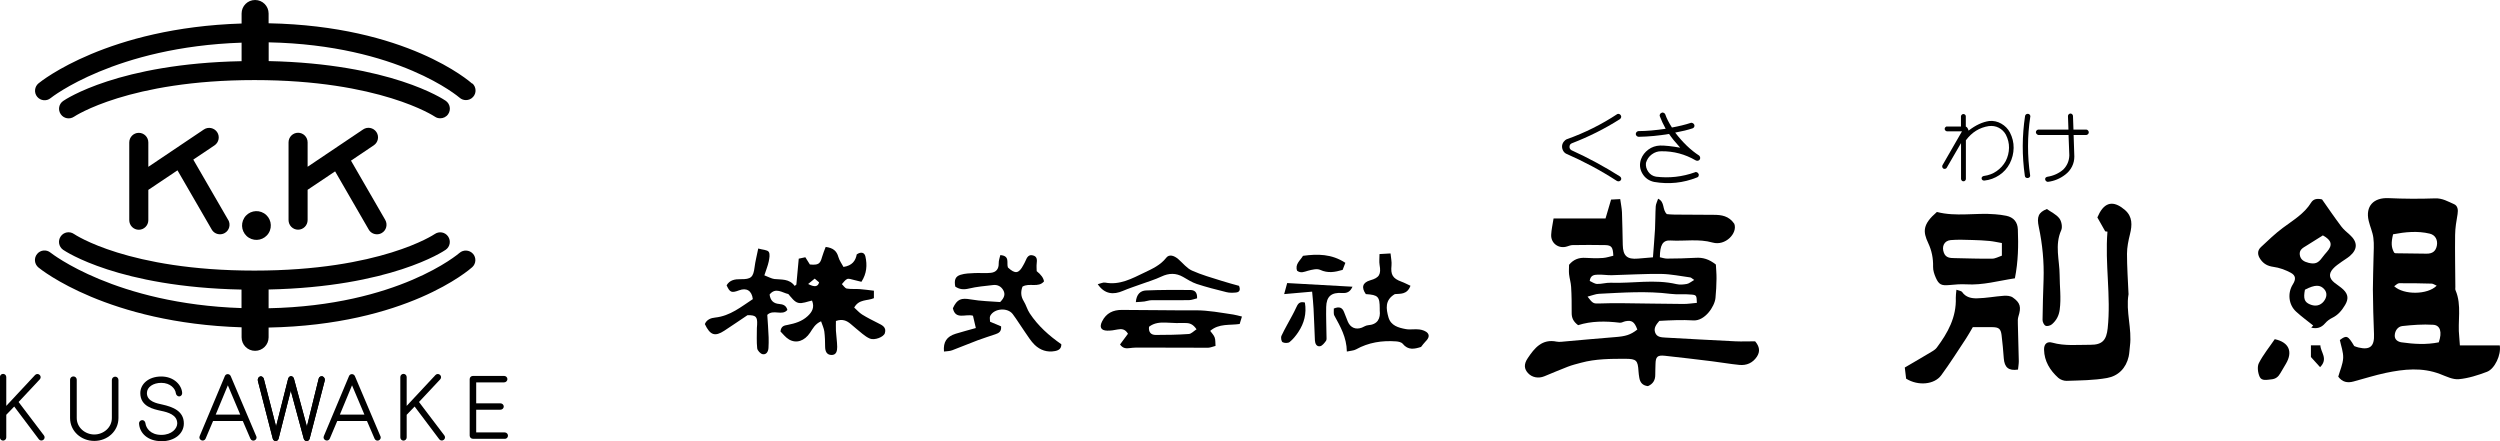
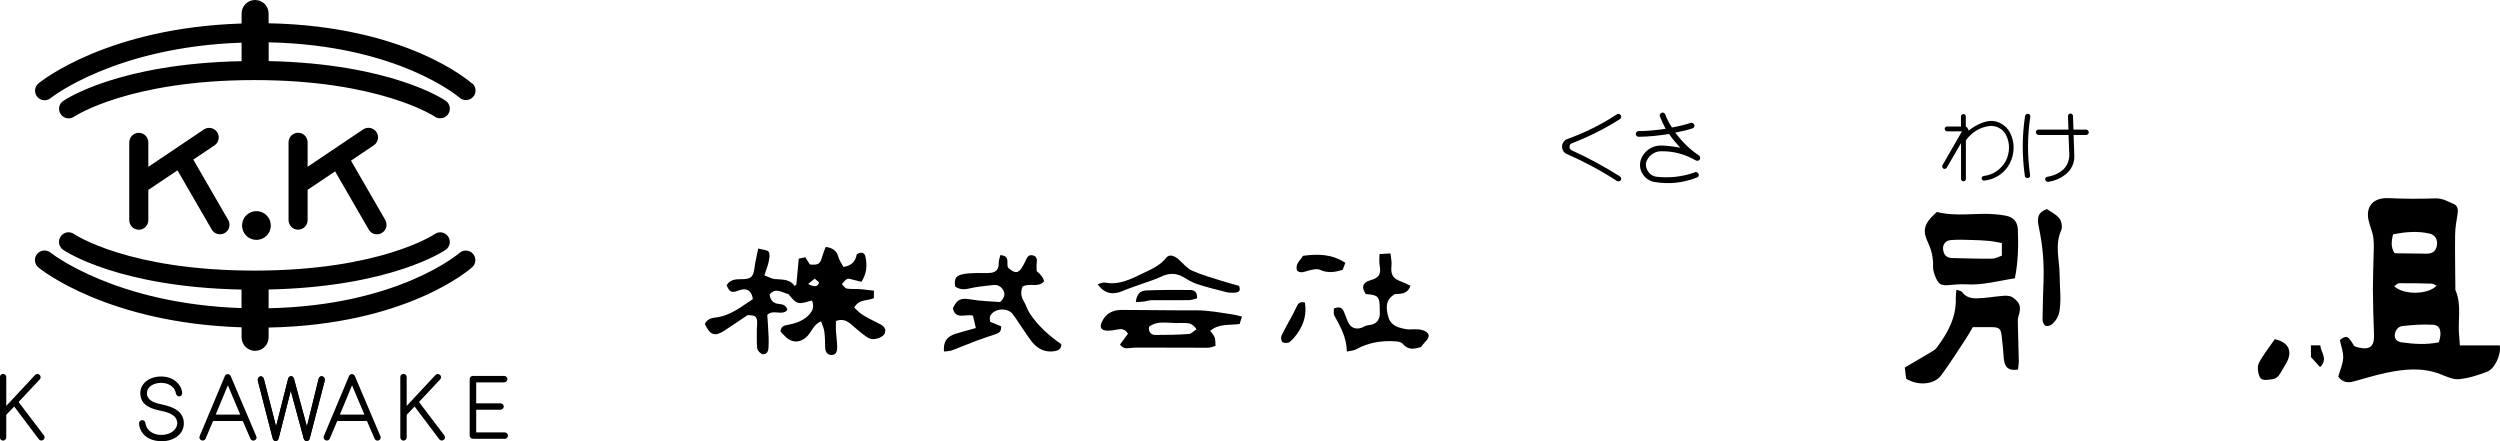
<svg xmlns="http://www.w3.org/2000/svg" id="_レイヤー_2" viewBox="0 0 314.68 55.53">
  <g id="_レイヤー_1-2">
    <g>
      <g>
        <path d="M197.26,17.51c2.23-.8,4.34-1.85,6.31-3.15,.07-.04,.15-.04,.24-.01s.16,.09,.21,.18c.05,.08,.06,.17,.03,.26s-.09,.17-.17,.22c-1.89,1.2-3.89,2.2-5.99,3.01-.2,.07-.31,.2-.33,.41s.06,.37,.25,.48c2.11,.96,4.14,2.06,6.1,3.3,.07,.05,.12,.12,.15,.21s.01,.18-.04,.25-.13,.13-.22,.15-.19,0-.27-.04c-2.05-1.33-4.19-2.47-6.41-3.44-.16-.09-.29-.22-.38-.4s-.13-.36-.12-.57c.02-.2,.09-.37,.21-.53s.26-.27,.42-.34Z" />
        <path d="M209.6,14.37c.18,.53,.47,1.09,.85,1.68,.87-.16,1.67-.35,2.39-.59,.08-.02,.16,0,.25,.05s.15,.12,.18,.21,.02,.18-.02,.26-.11,.14-.19,.17c-.6,.2-1.33,.38-2.2,.54,.93,1.22,1.93,2.19,3.01,2.89,.06,.05,.11,.13,.13,.23s0,.19-.05,.27-.13,.13-.23,.15-.2,0-.29-.05c-1.33-.77-2.76-1.16-4.31-1.14-.44-.01-.83,.12-1.2,.39s-.61,.63-.74,1.07c-.05,.41,.06,.79,.3,1.13s.57,.54,.97,.61c1.66,.2,3.29,.02,4.89-.55,.08-.05,.18-.05,.27,0s.16,.11,.19,.2c.05,.09,.04,.18,0,.28s-.12,.15-.2,.17c-1.73,.69-3.52,.88-5.39,.56-.65-.14-1.14-.49-1.47-1.04-.34-.57-.4-1.18-.18-1.82,.18-.49,.49-.89,.92-1.21s.93-.49,1.48-.51c.61-.01,1.46,.08,2.53,.27-.63-.7-1.1-1.27-1.4-1.73-1.3,.22-2.58,.34-3.83,.36-.09,0-.17-.04-.25-.11s-.11-.16-.11-.25,.04-.18,.11-.25,.16-.11,.25-.11c.98,0,2.12-.1,3.4-.29-.31-.57-.55-1.09-.72-1.54-.05-.09-.05-.18,0-.28s.11-.16,.21-.19c.08-.05,.17-.05,.27,0s.16,.11,.19,.19Z" />
      </g>
      <g>
        <path d="M245.07,15.93h1.76v-1.29c0-.07,.04-.14,.1-.2s.13-.09,.21-.09,.14,.03,.21,.09,.09,.13,.09,.2v1.29c.16,.06,.27,.23,.35,.51,.89-.69,1.76-1.09,2.6-1.21,.53-.05,1.04,.06,1.51,.33s.83,.63,1.09,1.11c.32,.62,.48,1.27,.47,1.95s-.17,1.33-.49,1.96c-.32,.61-.76,1.1-1.32,1.47s-1.19,.61-1.88,.68c-.1,0-.18-.02-.24-.07s-.1-.12-.1-.2c-.01-.07,0-.13,.07-.2s.13-.1,.21-.11c.6-.08,1.14-.28,1.61-.61s.86-.75,1.14-1.26c.27-.53,.41-1.09,.42-1.67s-.13-1.13-.4-1.66c-.21-.38-.51-.67-.89-.87s-.8-.26-1.25-.21c-1.18,.18-2.14,.78-2.89,1.79v4.88c0,.07-.04,.14-.1,.2s-.12,.08-.2,.08c-.08,0-.16-.02-.21-.08s-.09-.13-.1-.21v-4.52l-1.81,3.12c-.04,.06-.1,.1-.18,.12s-.16,0-.24-.03c-.06-.05-.11-.11-.13-.19s-.01-.16,.02-.23l2.46-4.27h-1.88c-.08,0-.15-.04-.21-.1s-.09-.13-.09-.21,.03-.15,.09-.21,.13-.09,.21-.1Z" />
        <path d="M255.56,14.67c-.38,2.48-.38,4.95-.02,7.42,.01,.08-.01,.16-.08,.22s-.14,.1-.23,.1-.17-.01-.24-.06-.11-.12-.12-.23c-.36-2.51-.35-5.02,.03-7.52,.02-.09,.06-.16,.13-.21s.15-.07,.25-.06c.08,0,.15,.04,.21,.11s.08,.14,.08,.23Zm1.01,1.64h3.79l-.06-1.69c0-.08,.02-.16,.08-.22s.13-.1,.21-.11c.09,0,.17,.02,.23,.08s.1,.13,.11,.21l.06,1.73h1.62c.08,0,.16,.05,.22,.12s.09,.15,.09,.22c0,.09-.03,.17-.09,.23s-.13,.1-.21,.11h-1.61l.09,2.71c0,.44-.09,.86-.29,1.26s-.48,.74-.85,1.02c-.66,.51-1.39,.81-2.19,.91-.08,0-.15-.03-.22-.09s-.11-.13-.12-.2c-.01-.1,0-.18,.06-.24s.13-.09,.22-.11c.76-.12,1.43-.42,2-.91,.48-.49,.74-1.08,.76-1.79l-.1-2.56h-3.81c-.08-.02-.15-.06-.21-.13s-.09-.14-.09-.22,.03-.16,.09-.22,.13-.1,.21-.11Z" />
      </g>
      <g>
-         <path d="M206.08,41.45c-.35-.96-.7-1.18-1.51-1.01-.23,.05-.47,.21-.69,.18-1.81-.22-3.6-.22-5.24,.31-.63-.47-.81-.94-.81-1.53,0-1.09,0-2.19-.07-3.28-.03-.54-.2-1.07-.26-1.61-.04-.4,0-.81,0-1.18,.57-.69,1.26-.93,2.11-.87,.72,.05,1.44,.06,2.16,.01,.45-.03,.89-.19,1.3-.28-.04-1.07-.22-1.32-1.02-1.34-1.37-.03-2.74-.02-4.11,0-.23,0-.46,.1-.69,.17-1.04,.34-2.06-.39-2-1.48,.03-.64,.18-1.27,.3-2.04h6.54c.25-.86,.46-1.59,.7-2.38,.41-.02,.73-.04,1.15-.06,.08,.61,.2,1.14,.22,1.67,.05,1.36,.07,2.72,.1,4.09,.03,1.39,.54,1.85,1.91,1.73,.57-.05,1.14-.1,1.89-.16,.09-1.21,.19-2.38,.26-3.56,.05-.95,.03-1.91,.09-2.86,.02-.31,.19-.6,.3-.96,.89,.44,.48,1.35,1.1,1.94,.22,.02,.59,.06,.95,.06,1.64,.02,3.29,.03,4.93,.03,.98,0,1.92,.12,2.61,1.13,.44,1.17-1.11,2.82-2.73,2.36-1.76-.5-3.54-.15-5.3-.26-.98-.06-1.33,.57-1.34,2.11,.29,.06,.6,.17,.91,.17,1.2-.01,2.4-.03,3.6-.1,.9-.06,1.69,.17,2.54,.85,.02,.51,.09,1.14,.08,1.78-.01,.81-.05,1.61-.13,2.42-.1,1.08-1.34,2.91-2.77,2.83-1.43-.09-2.86-.02-4.3,.06-.4,.47-.72,.89-.53,1.45,.2,.59,.75,.62,1.28,.65,2.94,.16,5.87,.33,8.81,.47,.85,.04,1.7,0,2.5,0,.55,.65,.66,1.27,.22,1.94-.53,.79-1.3,1.12-2.21,1.03-1.16-.11-2.3-.32-3.46-.46-1.97-.24-3.94-.48-5.91-.69-.95-.1-1.16,.12-1.18,1.05,0,.44-.04,.89-.03,1.33,.01,.69-.29,1.17-.92,1.44-.67-.07-.99-.45-1.09-1.06-.04-.27-.09-.54-.1-.81-.08-1.38-.27-1.56-1.63-1.57-1.89,0-3.77,0-5.61,.5-.56,.15-1.13,.29-1.67,.5-.99,.38-1.96,.8-2.94,1.2-.75,.31-1.56,.15-2.06-.4-.47-.51-.56-1.1-.03-1.88,.85-1.27,1.8-2.46,3.64-2.08,.36,.07,.75,0,1.12-.03,2.08-.18,4.15-.38,6.23-.54,1.31-.1,1.93-.27,2.8-.95Zm-6.25-4.11c.65,.85,.72,.88,1.43,.86,.89-.02,1.78-.05,2.66-.04,2.67,.03,5.33,.08,8,.1,.56,0,1.12-.09,1.67-.14-.04-.9-.03-.98-.65-1.04-.88-.09-1.78,.02-2.65-.09-3.01-.38-6.01-.16-9.01-.01-.44,.02-.87,.21-1.46,.36Zm13.42-2.1c-.27-.18-.37-.3-.49-.32-1.21-.16-2.43-.42-3.65-.44-2.08-.03-4.17,.11-6.25,.16-.58,.01-1.16-.09-1.74-.07-.43,.02-.92,.04-1.02,.79,.29,.13,.61,.37,.93,.38,.56,.02,1.14-.17,1.7-.15,2.76,.1,5.53-.47,8.28,.17,.42,.1,.89,.06,1.32-.02,.29-.05,.54-.29,.92-.5Z" />
        <path d="M309.64,43.48h5.01c.2,1.17-.63,2.95-1.61,3.32-1.14,.43-2.34,.82-3.55,.93-.75,.07-1.57-.35-2.33-.64-2.28-.88-4.58-.63-6.87-.15-1.37,.29-2.7,.72-4.05,1.08-.76,.21-1.41,.08-1.92-.61,.22-.79,.58-1.56,.62-2.35,.03-.75-.27-1.52-.42-2.26,.85-.64,1.02-.57,1.81,.76,.15,.05,.34,.14,.54,.18,1.47,.35,2.02-.16,1.95-1.69-.08-1.87-.12-3.74-.14-5.61,0-1.32,.06-2.64,.08-3.97,.01-.84,.09-1.7-.02-2.53-.09-.73-.42-1.42-.59-2.15-.43-1.83,.61-2.94,2.51-2.85,1.95,.09,3.9,.1,5.84,.03,.93-.04,1.64,.4,2.4,.73,.46,.2,.53,.72,.44,1.25-.15,.87-.3,1.74-.31,2.62-.03,2.18,.02,4.37,.03,6.55,0,.14-.03,.29,.02,.41,.82,1.91,.24,3.92,.47,5.87,.03,.27,.04,.54,.08,1.07Zm-8.28-11.67c.11,.04,.14,.07,.17,.07,1.3,.02,2.6,.03,3.9,.05,.75,.01,1.16-.31,1.3-1,.14-.71-.18-1.35-.89-1.52-1.55-.37-3.1-.21-4.62,.08-.26,1.1-.23,1.64,.14,2.32Zm5.61,11.29c.45-1.3,.2-2.17-.71-2.22-1.29-.08-2.59,.02-3.87,.16-.56,.06-.94,.58-.96,1.18-.02,.54,.4,.8,.85,.87,1.55,.22,3.11,.32,4.7,0Zm-.26-7.14c-.28-.12-.46-.26-.64-.26-1.36-.04-2.72-.06-4.08-.05-.2,0-.4,.23-.63,.38,1.22,1.12,4.2,1.08,5.34-.06Z" />
        <path d="M96.22,34.66c.52,.2,.88,.41,1.25,.46,.91,.1,1.87-.06,2.56,.87,.07-.06,.14-.12,.21-.17,.1-1.05,.2-2.11,.3-3.26,.3-.07,.57-.12,.83-.18,.23,.37,.41,.65,.57,.91,1.06,.1,1.3-.07,1.53-.93,.12-.43,.3-.85,.46-1.28,.94,.12,1.39,.51,1.6,1.27,.13,.45,.43,.86,.64,1.25,1.1-.17,1.52-.77,1.67-1.58,.51-.35,.97-.27,1.09,.26,.24,1.07,.18,2.14-.5,3.19-.37-.09-.69-.18-1.01-.25-.27-.06-.58-.19-.79-.1-.26,.11-.44,.42-.66,.64,.2,.19,.38,.51,.61,.56,.53,.09,1.09,.03,1.64,.07,.57,.04,1.14,.13,1.78,.2v.94c-.82,.36-1.87,.09-2.48,1.18,.33,.29,.63,.65,1,.88,.64,.4,1.31,.73,1.98,1.07,.54,.27,1.11,.52,.88,1.27-.15,.5-1.3,.93-1.88,.69-.34-.14-.65-.37-.94-.6-.51-.4-.99-.84-1.49-1.25-.49-.41-1.03-.66-1.85-.37,0,.39-.02,.81,0,1.23,.04,.68,.15,1.36,.16,2.04,0,.49-.1,1.04-.75,1.01-.58-.03-.76-.47-.77-1.02,0-.65-.02-1.3-.1-1.94-.06-.41-.25-.81-.41-1.28-.76,.33-1.04,.92-1.39,1.44-.69,1.03-1.71,1.39-2.64,.85-.45-.26-.78-.72-1.08-1.01,.08-.72,.51-.75,.92-.83,.91-.18,1.79-.44,2.5-1.1,.56-.52,.9-1.1,.55-1.96-.59,.12-1.21,.41-1.72,.29-.49-.11-.87-.66-1.26-1.11-.75-.15-1.59-.9-2.36,.06,.1,.76,.49,1.13,1.21,1.19,.45,.04,.88,.16,1.03,.75-.67,.79-1.75-.13-2.53,.62,.06,.9,.13,1.87,.17,2.84,.02,.44,0,.89-.02,1.33-.03,.46-.27,.87-.74,.78-.27-.05-.65-.46-.68-.74-.09-.84-.04-1.7-.04-2.56,0-.14,.03-.27,.03-.41,.05-1.02-.16-1.21-1.21-1.2-.99,.66-1.94,1.32-2.91,1.95-1.19,.78-1.79,.58-2.46-.83,.23-.57,.77-.77,1.3-.82,1.9-.2,3.28-1.37,4.74-2.32-.13-1.07-.79-1.46-1.72-1.11-.96,.36-1.17,.28-1.58-.63,.39-.67,1.05-.78,1.75-.77,1.33,.02,1.61-.24,1.77-1.51,.09-.73,.28-1.44,.46-2.35,.58,.17,1.14,.16,1.32,.42,.19,.28,.08,.82,0,1.22-.11,.52-.32,1.03-.55,1.74Zm5.51,1.09c.78,.41,1.24,.36,1.37-.21-.14-.12-.33-.28-.55-.47-.31,.25-.55,.46-.82,.67Z" />
-         <path d="M291.15,40.96c-.72-.58-1.47-1.12-2.14-1.74-.95-.87-1.09-2.34-.41-3.42,.41-.65,.39-1.12-.26-1.47-.67-.36-1.44-.64-2.19-.74-.72-.1-1.22-.38-1.61-.93-.38-.53-.46-1.09,.06-1.57,.89-.83,1.78-1.69,2.75-2.41,1.28-.96,2.68-1.76,3.55-3.17,.28-.46,.74-.56,1.38-.41,.77,1.1,1.57,2.27,2.42,3.4,.3,.4,.71,.73,1.09,1.07,.98,.89,.99,1.81-.03,2.67-.31,.26-.67,.46-1,.7-.38,.28-.79,.54-1.1,.89-.57,.63-.49,1.21,.18,1.75,.37,.3,.79,.55,1.13,.88,.62,.61,.65,1.19,.21,1.93-.41,.69-.89,1.27-1.64,1.63-.33,.16-.65,.41-.88,.68-.48,.56-1.05,.71-1.74,.54,.08-.09,.17-.18,.25-.27Zm1.25-11.34c-.72,.45-1.4,.89-2.09,1.31-.44,.27-.92,.51-.83,1.15,.09,.64,.57,.87,1.13,1.01,.78,.18,1.18,.03,1.66-.63,.2-.27,.42-.53,.64-.78,.72-.83,.6-1.43-.52-2.05Zm-2.27,6.84c-.22,1.12-.07,1.56,.62,1.85,.7,.3,1.32,.16,1.75-.38,.4-.51,.44-1.07,.09-1.49-.52-.63-1.2-.63-2.45,.02Z" />
-         <path d="M265,29.14c-.34-.61-.69-1.21-1-1.77,.13-.27,.2-.43,.28-.58,.89-1.59,2.04-1.35,3.2-.35,.95,.83,.91,1.89,.63,3.02-.2,.81-.38,1.66-.38,2.49,0,1.67,.12,3.34,.19,5.01,0,.03,.02,.07,0,.1-.36,2.18,.46,4.32,.18,6.5-.06,.44-.06,.89-.16,1.32-.33,1.47-1.32,2.45-2.72,2.7-1.67,.3-3.39,.3-5.1,.36-.34,.01-.78-.15-1.04-.38-1.04-.94-1.76-2.09-1.79-3.54-.02-.71,.37-1.08,1.03-.89,1.59,.45,3.2,.26,4.8,.27,1.51,.01,2.02-.59,2.18-2.08,.43-4.06-.36-8.1-.03-12.16-.09-.01-.19-.03-.28-.04Z" />
        <path d="M253.63,35.03c-2.08,.31-4.05,.89-6.13,.76-.71-.04-1.43,.02-2.14,.09-.97,.09-1.31-.04-1.7-.93-.19-.43-.35-.91-.34-1.37,.03-1.05-.17-2.04-.61-2.98-.69-1.46-.71-2.37,1.09-3.92,2.41,.63,4.88,.08,7.32,.29,.47,.04,.95,.09,1.41,.19,.92,.19,1.43,.79,1.46,1.72,.08,2.01,.05,4.01-.37,6.14Zm-1.66-4.44c-.53-.09-1.04-.21-1.55-.26-.71-.07-1.43-.1-2.14-.12-.91-.02-1.83-.07-2.74,.01-.84,.08-1.16,.82-.86,1.6,.25,.66,.81,.66,1.36,.67,1.57,.03,3.14,.09,4.71,.07,.4,0,.81-.24,1.23-.38v-1.61Z" />
        <path d="M124.63,40.5c.54,.23,.98,.42,1.38,.58,.06,.68-.31,.85-.71,.99-.74,.26-1.5,.48-2.23,.76-1.08,.4-2.14,.86-3.22,1.26-.32,.12-.68,.11-1.03,.16-.11-1.22,.35-1.89,1.47-2.24,.81-.25,1.63-.46,2.54-.72-.14-.59-.25-1.07-.36-1.55-.92-.27-2.2,.57-2.53-.94,.54-1.17,1.05-1.32,2.26-1.11,1.26,.22,2.56,.24,3.69,.33,.56-.56,.66-1.01,.4-1.48-.27-.49-.73-.73-1.29-.66-1.02,.12-2.05,.2-3.04,.44-.66,.16-1.2,.11-1.72-.25-.15-.82,0-1.27,.66-1.48,.57-.18,1.19-.19,1.79-.22,.68-.03,1.36,.05,2.03-.03,.66-.07,1.01-.48,.99-1.2-.01-.34,.12-.68,.2-1.03,1.27,.09,.75,1.02,.96,1.56,.92,.85,1.37,.78,1.94-.3,.1-.18,.2-.36,.28-.55,.18-.44,.41-.84,.97-.66,.51,.15,.48,.58,.43,1.01-.04,.33,0,.67,0,.96q.83,.66,.92,1.29c-.72,.85-1.85,.14-2.71,.66-.23,.63-.22,1.22,.16,1.83,.3,.48,.44,1.07,.76,1.54,1.04,1.57,2.42,2.8,3.97,3.88,.02,.55-.32,.77-.8,.86-.99,.19-1.86-.12-2.55-.78-.48-.46-.83-1.06-1.22-1.61-.53-.75-1-1.54-1.55-2.27-.66-.86-2.34-.72-2.83,.23-.1,.2-.02,.5-.02,.72Z" />
        <path d="M239.93,47.68c-.06-.46-.12-1.01-.17-1.42,1.28-.75,2.39-1.39,3.48-2.05,.2-.12,.41-.27,.55-.46,1.39-1.86,2.48-3.83,2.39-6.26-.01-.29,.04-.59,.08-1.02,.32,.12,.61,.14,.71,.28,.47,.69,1.2,.82,1.9,.8,1.12-.02,2.23-.24,3.35-.32,.37-.03,.84,.01,1.13,.21,.97,.68,1.08,1.23,.71,2.4-.09,.28-.08,.6-.07,.91,.03,1.57,.09,3.14,.12,4.71,0,.36-.07,.72-.1,1.06-1.18,.18-1.7-.26-1.79-1.41-.08-.98-.15-1.97-.28-2.94-.1-.79-.36-.98-1.15-.99-.82,0-1.63,0-2.47,0-.32,.54-.56,.99-.84,1.41-1.03,1.56-2.03,3.14-3.13,4.64-.87,1.19-2.91,1.37-4.41,.44Z" />
        <path d="M156.33,39.83c-.13,.42-.2,.66-.29,.95-1.26,.19-2.6-.09-3.71,.87,.2,.28,.45,.52,.56,.82,.11,.3,.08,.65,.11,1.07-.35,.09-.64,.22-.92,.23-2.84,0-5.68-.02-8.51-.02-.44,0-.89,0-1.32,.06-.46,.06-.88,.09-1.27-.45,.32-.44,.67-.9,1-1.35-.35-.59-.78-.64-1.3-.54-.43,.09-.88,.16-1.32,.15-.8-.02-.99-.46-.64-1.16,.52-1.06,1.41-1.46,2.5-1.45,3.08,0,6.16,.07,9.24,.05,1.62-.01,3.18,.3,4.77,.53,.33,.05,.65,.15,1.12,.26Zm-5.72,1.62c-.44-.66-.88-.8-1.43-.79-.78,.02-1.56,0-2.34-.05-.79-.04-1.55,.01-2.21,.52-.08,.68,.24,1.03,.84,1.03,1.39,0,2.78-.02,4.17-.12,.31-.02,.6-.35,.98-.6Z" />
        <path d="M167.86,38.85c.73-.32,1.1-.12,1.31,.41,.17,.41,.32,.83,.49,1.24,.33,.75,.99,1.03,1.76,.74,.25-.1,.5-.28,.76-.3,1.24-.09,1.6-.85,1.49-1.88,0-.07,0-.14,0-.2,0-1.53-.2-1.74-1.75-1.84-.6-.85-.41-1.46,.56-1.74,1.14-.32,1.38-.75,1.17-1.94-.07-.41-.01-.84-.01-1.36,.51-.03,.87-.05,1.39-.08,.05,.57,.17,1.06,.12,1.53-.12,1.14,.15,1.62,1.24,2.02,.39,.14,.75,.34,1.15,.52-.43,1.15-1.3,.98-1.97,1.05-1.28,.75-1.1,1.86-.8,2.93,.3,1.04,1.25,1.3,2.16,1.47,.56,.11,1.17-.03,1.74,.05,.37,.05,.82,.2,1.04,.47,.29,.37,.01,.76-.3,1.07-.19,.19-.35,.42-.54,.66-.82,.26-1.62,.45-2.31-.4-.16-.2-.55-.28-.83-.3-1.77-.13-3.47,.13-5.05,1.01-.29,.16-.66,.16-1.15,.27-.03-1.8-.82-3.15-1.57-4.52-.13-.23-.05-.58-.07-.88Z" />
        <path d="M257.64,26.31c.5,.36,1.17,.66,1.57,1.17,.28,.36,.42,1.1,.24,1.5-.84,1.87-.21,3.76-.2,5.62,0,1.46,.21,2.91,.01,4.38-.1,.77-.43,1.36-.97,1.83-.19,.17-.6,.29-.81,.19-.2-.09-.38-.47-.38-.73,.01-1.7,.08-3.4,.13-5.1,.07-2.22-.14-4.42-.6-6.59-.28-1.3-.04-1.85,1.01-2.27Z" />
        <path d="M138.18,35.77c.39-.09,.68-.25,.92-.2,1.85,.35,3.38-.51,4.93-1.25,1-.48,2.04-.94,2.77-1.88,.35-.45,.96-.31,1.54,.2,.56,.49,1.05,1.13,1.7,1.42,1.2,.54,2.49,.9,3.76,1.3,.74,.24,1.49,.43,2.16,.62,.22,.55,.03,.8-.39,.84-.4,.04-.83,.05-1.21-.05-1.25-.31-2.51-.63-3.73-1.03-.6-.2-1.16-.56-1.71-.88-.91-.52-1.79-.49-2.73-.05-.82,.39-1.71,.65-2.56,.96-.77,.28-1.55,.53-2.3,.85-1.17,.5-2.28,.43-3.15-.84Z" />
-         <path d="M170.24,36.09c-.31,.67-.7,.83-1.3,.79-1.37-.1-1.98,.44-2.01,1.77-.03,1.22,.03,2.43,.04,3.65,0,.2,.04,.46-.06,.6-.2,.27-.47,.63-.75,.68-.44,.08-.63-.33-.65-.74-.06-1.33-.1-2.66-.17-3.98-.03-.67-.11-1.33-.18-2.15-1.22,.11-2.27,.2-3.52,.31,.17-.61,.27-1,.38-1.39,2.79,.16,5.45,.31,8.23,.46Z" />
        <path d="M286.32,42.69c1.82,.39,2.29,1.59,1.43,3.07-.24,.41-.49,.81-.72,1.22-.25,.44-.58,.72-1.12,.77-.55,.05-1.23,.24-1.48-.32-.23-.5-.33-1.28-.1-1.73,.55-1.07,1.33-2.02,2-3.01Z" />
        <path d="M169.34,33.09c-.13,.35-.24,.62-.34,.88-.98,.29-1.86,.44-2.82,0-.42-.19-1.05-.02-1.55,.11-.47,.13-.88,.35-1.36,0-.3-.83,.39-1.28,.74-1.88,1.84-.25,3.6-.25,5.33,.88Z" />
        <path d="M142.97,38.03c.08-1.02,.6-1.44,1.28-1.47,1.84-.08,3.68-.07,5.53-.06,.53,0,.94,.21,.9,1.05-.32,.07-.68,.23-1.04,.23-1.57,.02-3.14,0-4.71,.01-.3,0-.59,.12-.89,.16-.31,.04-.62,.05-1.05,.08Z" />
        <path d="M164.25,38.08c.23,1.39-.09,2.6-.82,3.7-.31,.47-.67,.92-1.1,1.27-.19,.16-.67,.15-.89,.02-.16-.09-.24-.59-.14-.8,.41-.88,.91-1.72,1.37-2.59,.17-.32,.34-.65,.49-.98,.19-.43,.4-.8,1.09-.62Z" />
        <path d="M292.03,46.21c-.46-.51-.82-.9-1.15-1.27v-1.47h1.19c.03,.89,1.02,1.67-.03,2.74Z" />
      </g>
      <g>
        <path d="M59.44,10.53c-.34-.3-8.28-7.26-25.63-7.6V1.7c0-.94-.76-1.7-1.7-1.7s-1.7,.76-1.7,1.7v1.26C13.59,3.49,5.21,10.19,4.85,10.49c-.51,.42-.59,1.18-.17,1.69,.42,.51,1.18,.59,1.69,.17,.08-.07,8.14-6.45,24.04-6.98v2.33c-15.45,.3-22.18,4.81-22.46,5.01-.55,.38-.68,1.12-.3,1.67,.38,.55,1.12,.68,1.67,.31,.07-.05,6.94-4.61,22.71-4.61s22.64,4.56,22.7,4.6c.21,.15,.45,.21,.69,.21,.38,0,.76-.18,.99-.52,.38-.55,.24-1.3-.3-1.68-.29-.2-6.96-4.67-22.29-5v-2.36c16.34,.34,23.94,6.9,24.02,6.96,.23,.21,.52,.31,.81,.31,.33,0,.66-.13,.9-.4,.45-.49,.4-1.26-.09-1.7Z" />
        <path d="M59.53,31.94c-.44-.49-1.2-.54-1.7-.1-.08,.07-7.68,6.62-24.02,6.96v-2.36c15.33-.33,22-4.8,22.29-5,.55-.38,.68-1.13,.3-1.68-.38-.55-1.13-.68-1.68-.3-.07,.05-6.83,4.6-22.7,4.6s-22.61-4.54-22.71-4.61c-.55-.38-1.3-.24-1.67,.31-.38,.55-.24,1.3,.3,1.68,.29,.2,7.01,4.7,22.46,5.01v2.33c-15.87-.53-23.92-6.89-24.04-6.98-.51-.42-1.27-.35-1.69,.17-.42,.51-.35,1.27,.17,1.7,.36,.3,8.75,7,25.57,7.53v1.26c0,.94,.76,1.7,1.7,1.7s1.7-.76,1.7-1.7v-1.23c17.35-.34,25.29-7.29,25.63-7.6,.49-.44,.53-1.2,.09-1.7Z" />
        <circle cx="32.28" cy="28.39" r="1.81" transform="translate(-8.86 40.86) rotate(-58.2)" />
        <path d="M28.72,27.68l-4.39-7.59,2.67-1.79c.55-.37,.7-1.12,.33-1.67-.37-.55-1.12-.7-1.67-.33l-6.99,4.7v-3.07c0-.67-.54-1.21-1.2-1.21s-1.2,.54-1.2,1.21v9.78c0,.67,.54,1.21,1.2,1.21s1.2-.54,1.2-1.21v-3.81l3.67-2.46,4.31,7.45c.22,.39,.63,.6,1.04,.6,.2,0,.41-.05,.6-.16,.58-.33,.77-1.07,.44-1.65Z" />
        <path d="M48.49,27.68l-4.31-7.46,2.87-1.93c.55-.37,.7-1.12,.33-1.67-.37-.55-1.12-.7-1.67-.33l-6.99,4.7v-3.07c0-.67-.54-1.21-1.2-1.21s-1.2,.54-1.2,1.21v9.78c0,.67,.54,1.21,1.2,1.21s1.2-.54,1.2-1.21v-3.81l3.46-2.32,4.23,7.32c.22,.39,.63,.6,1.04,.6,.2,0,.41-.05,.6-.16,.58-.33,.77-1.07,.44-1.65Z" />
        <g>
          <path d="M5.54,54.82c.13,.18,.09,.42-.09,.55-.18,.13-.43,.1-.56-.08l-3.1-4.12-1,1.04v2.85c0,.22-.18,.4-.4,.4s-.4-.18-.4-.4v-7.6c0-.22,.18-.4,.4-.4s.4,.18,.4,.4v3.63l3.62-3.88c.15-.17,.42-.18,.58-.02,.17,.15,.17,.41,.01,.57l-2.66,2.84,3.2,4.22Z" />
-           <path d="M14.91,52.62c0,1.66-1.39,2.88-3.04,2.88s-3.05-1.22-3.05-2.88v-4.83c0-.23,.19-.41,.42-.41s.42,.18,.42,.41v4.83c0,1.2,1.06,2.07,2.21,2.07s2.21-.87,2.21-2.07v-4.79c0-.23,.19-.42,.42-.42s.41,.19,.41,.42v4.79Z" />
          <path d="M20.31,55.53c-1.73,0-2.75-1.03-2.81-2.24-.01-.22,.19-.41,.41-.41s.37,.19,.4,.41c.07,.56,.6,1.45,2,1.45,1.32,0,2-.81,2-1.45-.01-1.08-1.17-1.4-2.05-1.58-.9-.2-2.6-.52-2.6-2.23,0-1.13,1.02-2.09,2.64-2.09s2.59,1.11,2.63,2.09c.01,.22-.17,.42-.38,.42s-.4-.2-.42-.42c-.06-.54-.67-1.29-1.83-1.29-1.01,0-1.81,.52-1.81,1.29,0,1.07,1.29,1.3,1.94,1.44,1.29,.29,2.71,.8,2.71,2.38,0,1.26-1.13,2.24-2.83,2.24Z" />
          <path d="M32.26,54.9c.09,.21,0,.44-.21,.53-.2,.09-.44,0-.53-.21l-.96-2.23h-3.74l-.94,2.22c-.09,.21-.32,.3-.53,.21s-.31-.31-.22-.52l3.17-7.56c.13-.33,.59-.33,.74,0l3.21,7.56Zm-2.02-2.71l-1.56-3.69-1.53,3.69h3.09Z" />
          <g>
            <path d="M38.6,55.51c-.18,0-.32-.12-.37-.31l-1.63-6.03-1.53,6.03c-.05,.19-.19,.31-.37,.31s-.32-.12-.37-.31l-1.87-7.26c-.06-.22,.06-.47,.26-.55,0,0,.1-.02,.11-.02,.17,0,.33,.14,.38,.32l1.54,5.99,1.52-6.01c.06-.19,.2-.32,.36-.32s.32,.13,.37,.32l1.63,6.02,1.48-6.02c.05-.19,.2-.31,.38-.31,.04,0,.08,0,.12,.02,.21,.08,.32,.32,.26,.55l-1.89,7.27c-.05,.19-.19,.31-.37,.31Z" />
            <path d="M38.6,55.51c-.18,0-.32-.12-.37-.31l-1.63-6.03-1.53,6.03c-.05,.19-.19,.31-.37,.31s-.32-.12-.37-.31l-1.87-7.26c-.06-.22,.06-.47,.26-.55,0,0,.1-.02,.11-.02,.17,0,.33,.14,.38,.32l1.54,5.99,1.52-6.01c.06-.19,.2-.32,.36-.32s.32,.13,.37,.32l1.63,6.02,1.48-6.02c.05-.19,.2-.31,.38-.31,.04,0,.08,0,.12,.02,.21,.08,.32,.32,.26,.55l-1.89,7.27c-.05,.19-.19,.31-.37,.31Z" />
          </g>
          <path d="M47.89,54.9c.09,.21,0,.44-.21,.53-.2,.09-.44,0-.53-.21l-.96-2.23h-3.74l-.94,2.22c-.09,.21-.32,.3-.53,.21s-.31-.31-.22-.52l3.17-7.56c.13-.33,.59-.33,.74,0l3.21,7.56Zm-2.02-2.71l-1.56-3.69-1.53,3.69h3.09Z" />
          <path d="M55.94,54.82c.13,.18,.09,.42-.09,.55-.18,.13-.43,.1-.56-.08l-3.1-4.12-1,1.04v2.85c0,.22-.18,.4-.4,.4s-.4-.18-.4-.4v-7.6c0-.22,.18-.4,.4-.4s.4,.18,.4,.4v3.63l3.62-3.88c.15-.17,.42-.18,.58-.02,.17,.15,.17,.41,.01,.57l-2.66,2.84,3.2,4.22Z" />
          <path d="M63.54,55.23h-4.02c-.22,0-.4-.18-.4-.4v-7.11c0-.22,.18-.4,.4-.4h3.94c.22,0,.41,.18,.41,.4s-.19,.41-.41,.41h-3.52v2.64h3.06c.22,0,.41,.18,.41,.4s-.19,.4-.41,.4h-3.06v2.86h3.6c.22,0,.4,.19,.4,.41s-.18,.4-.4,.4Z" />
        </g>
      </g>
    </g>
  </g>
</svg>